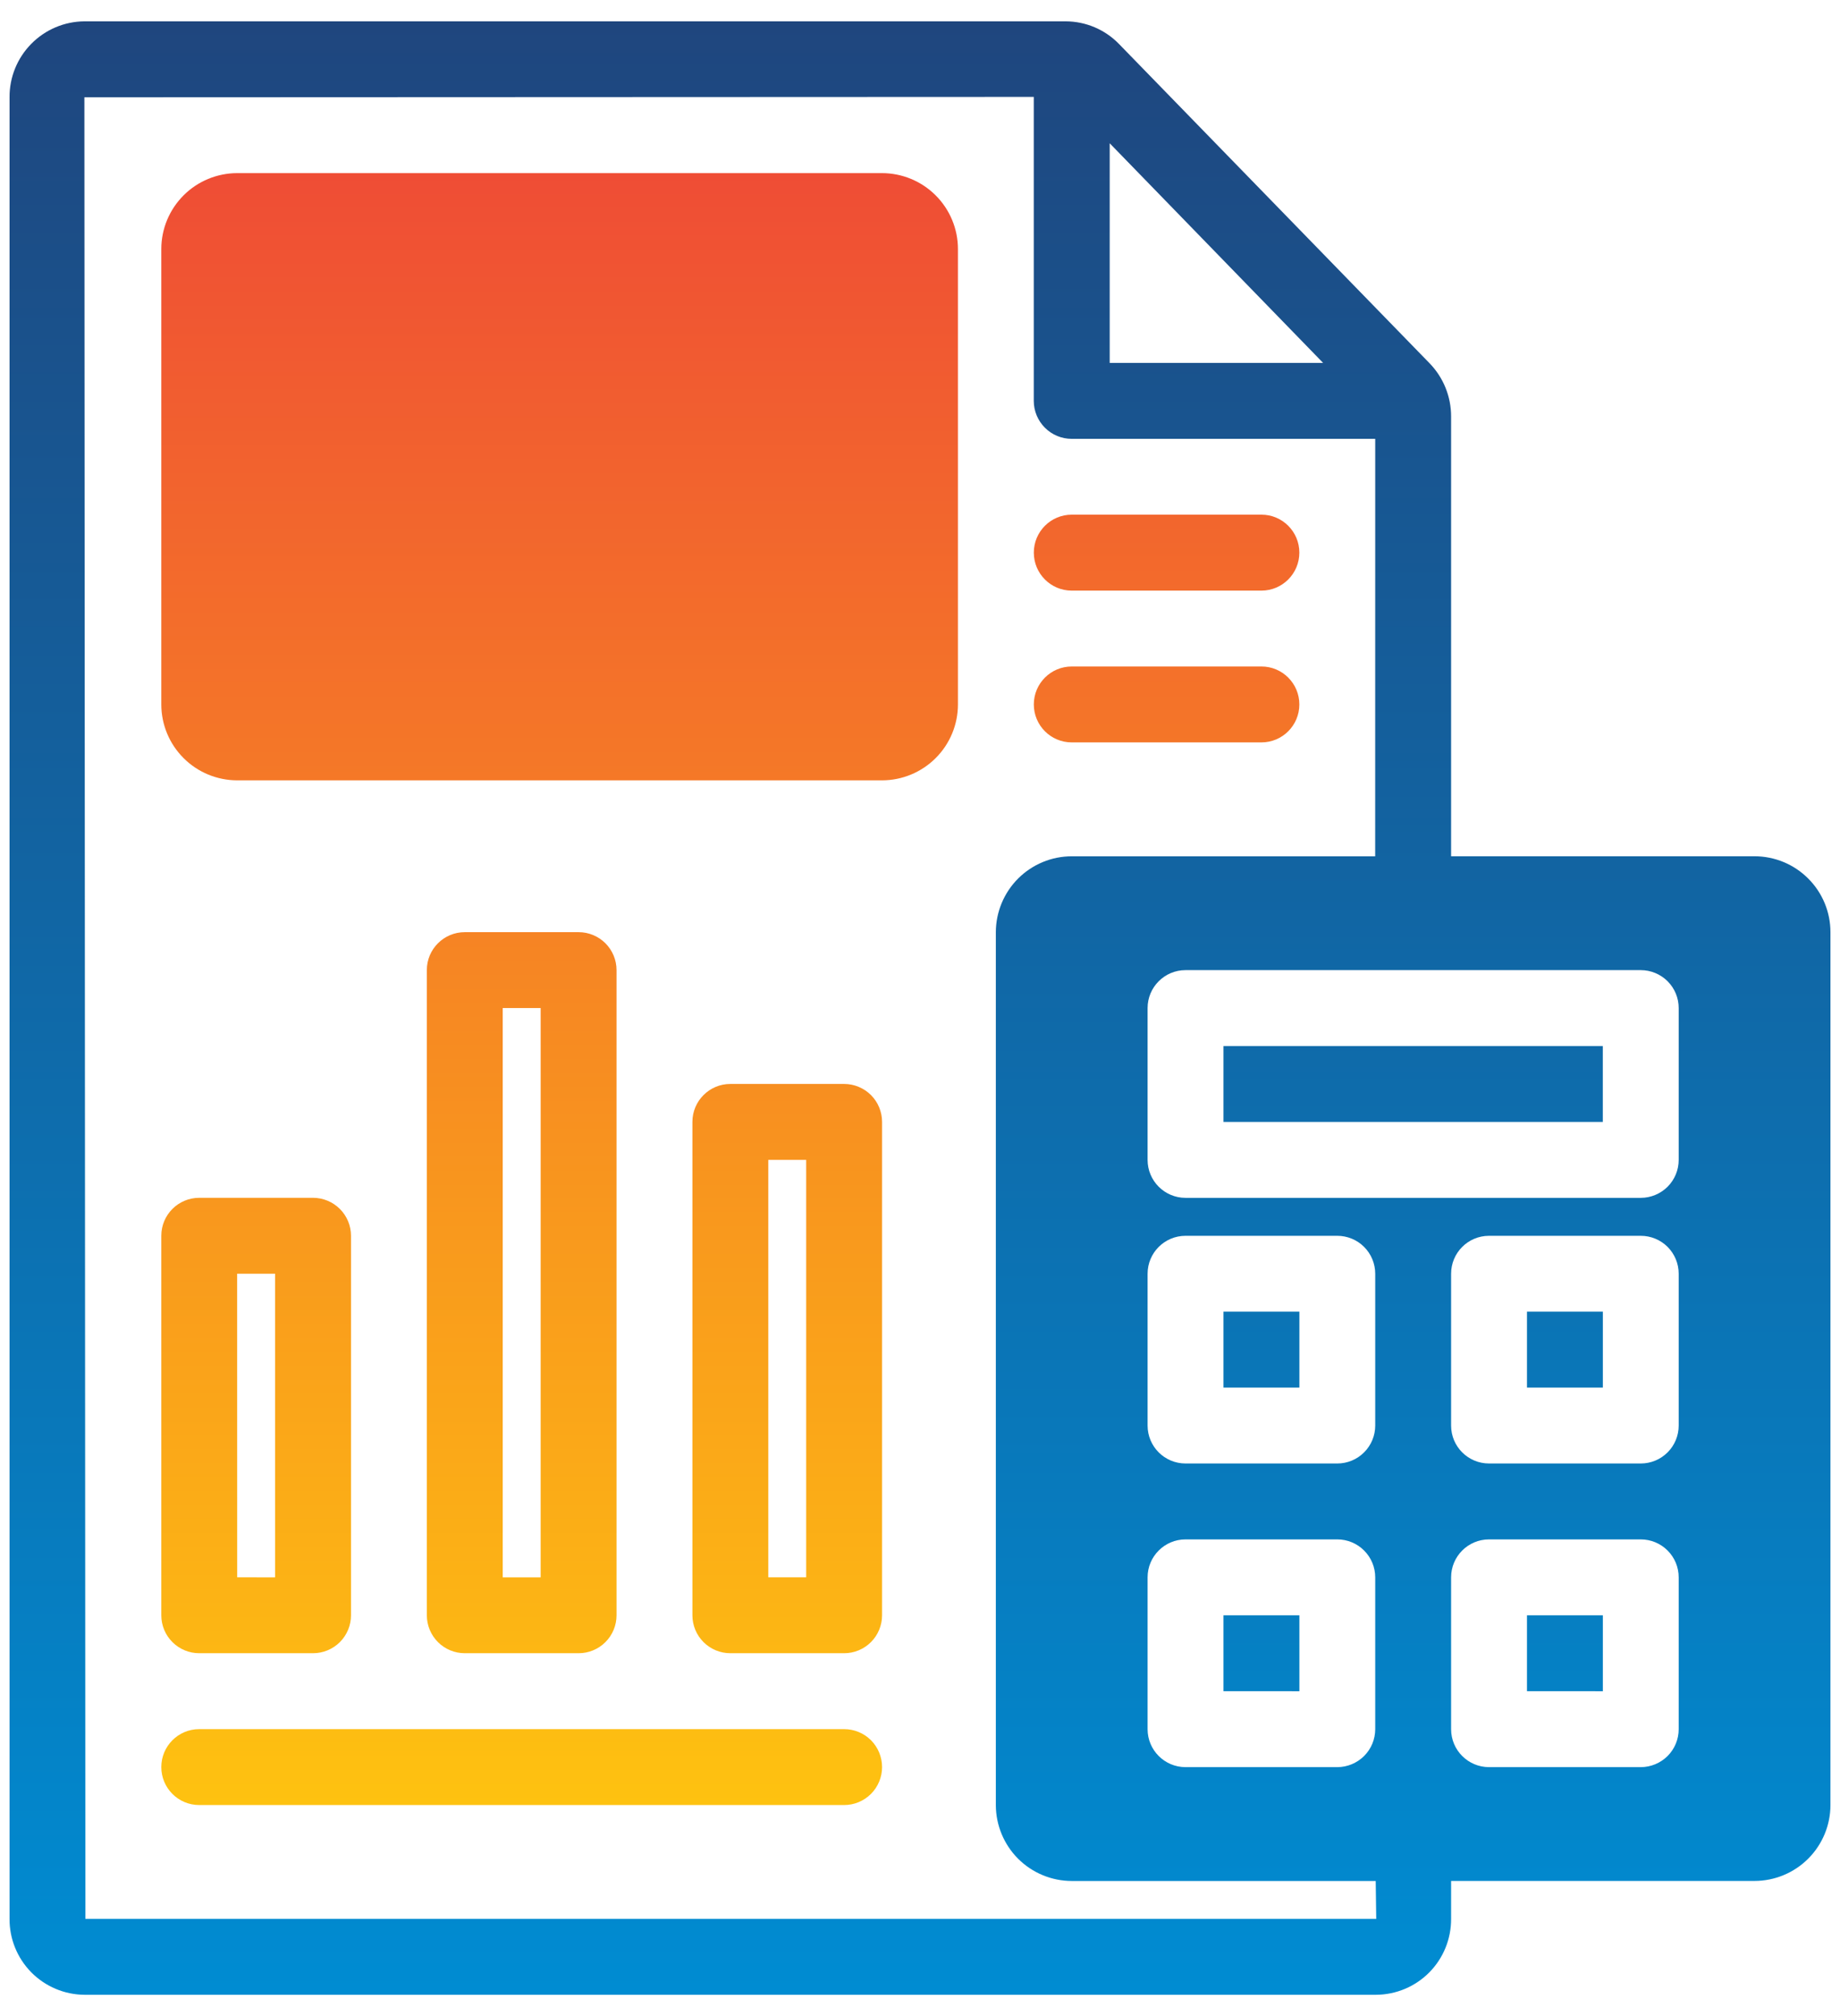
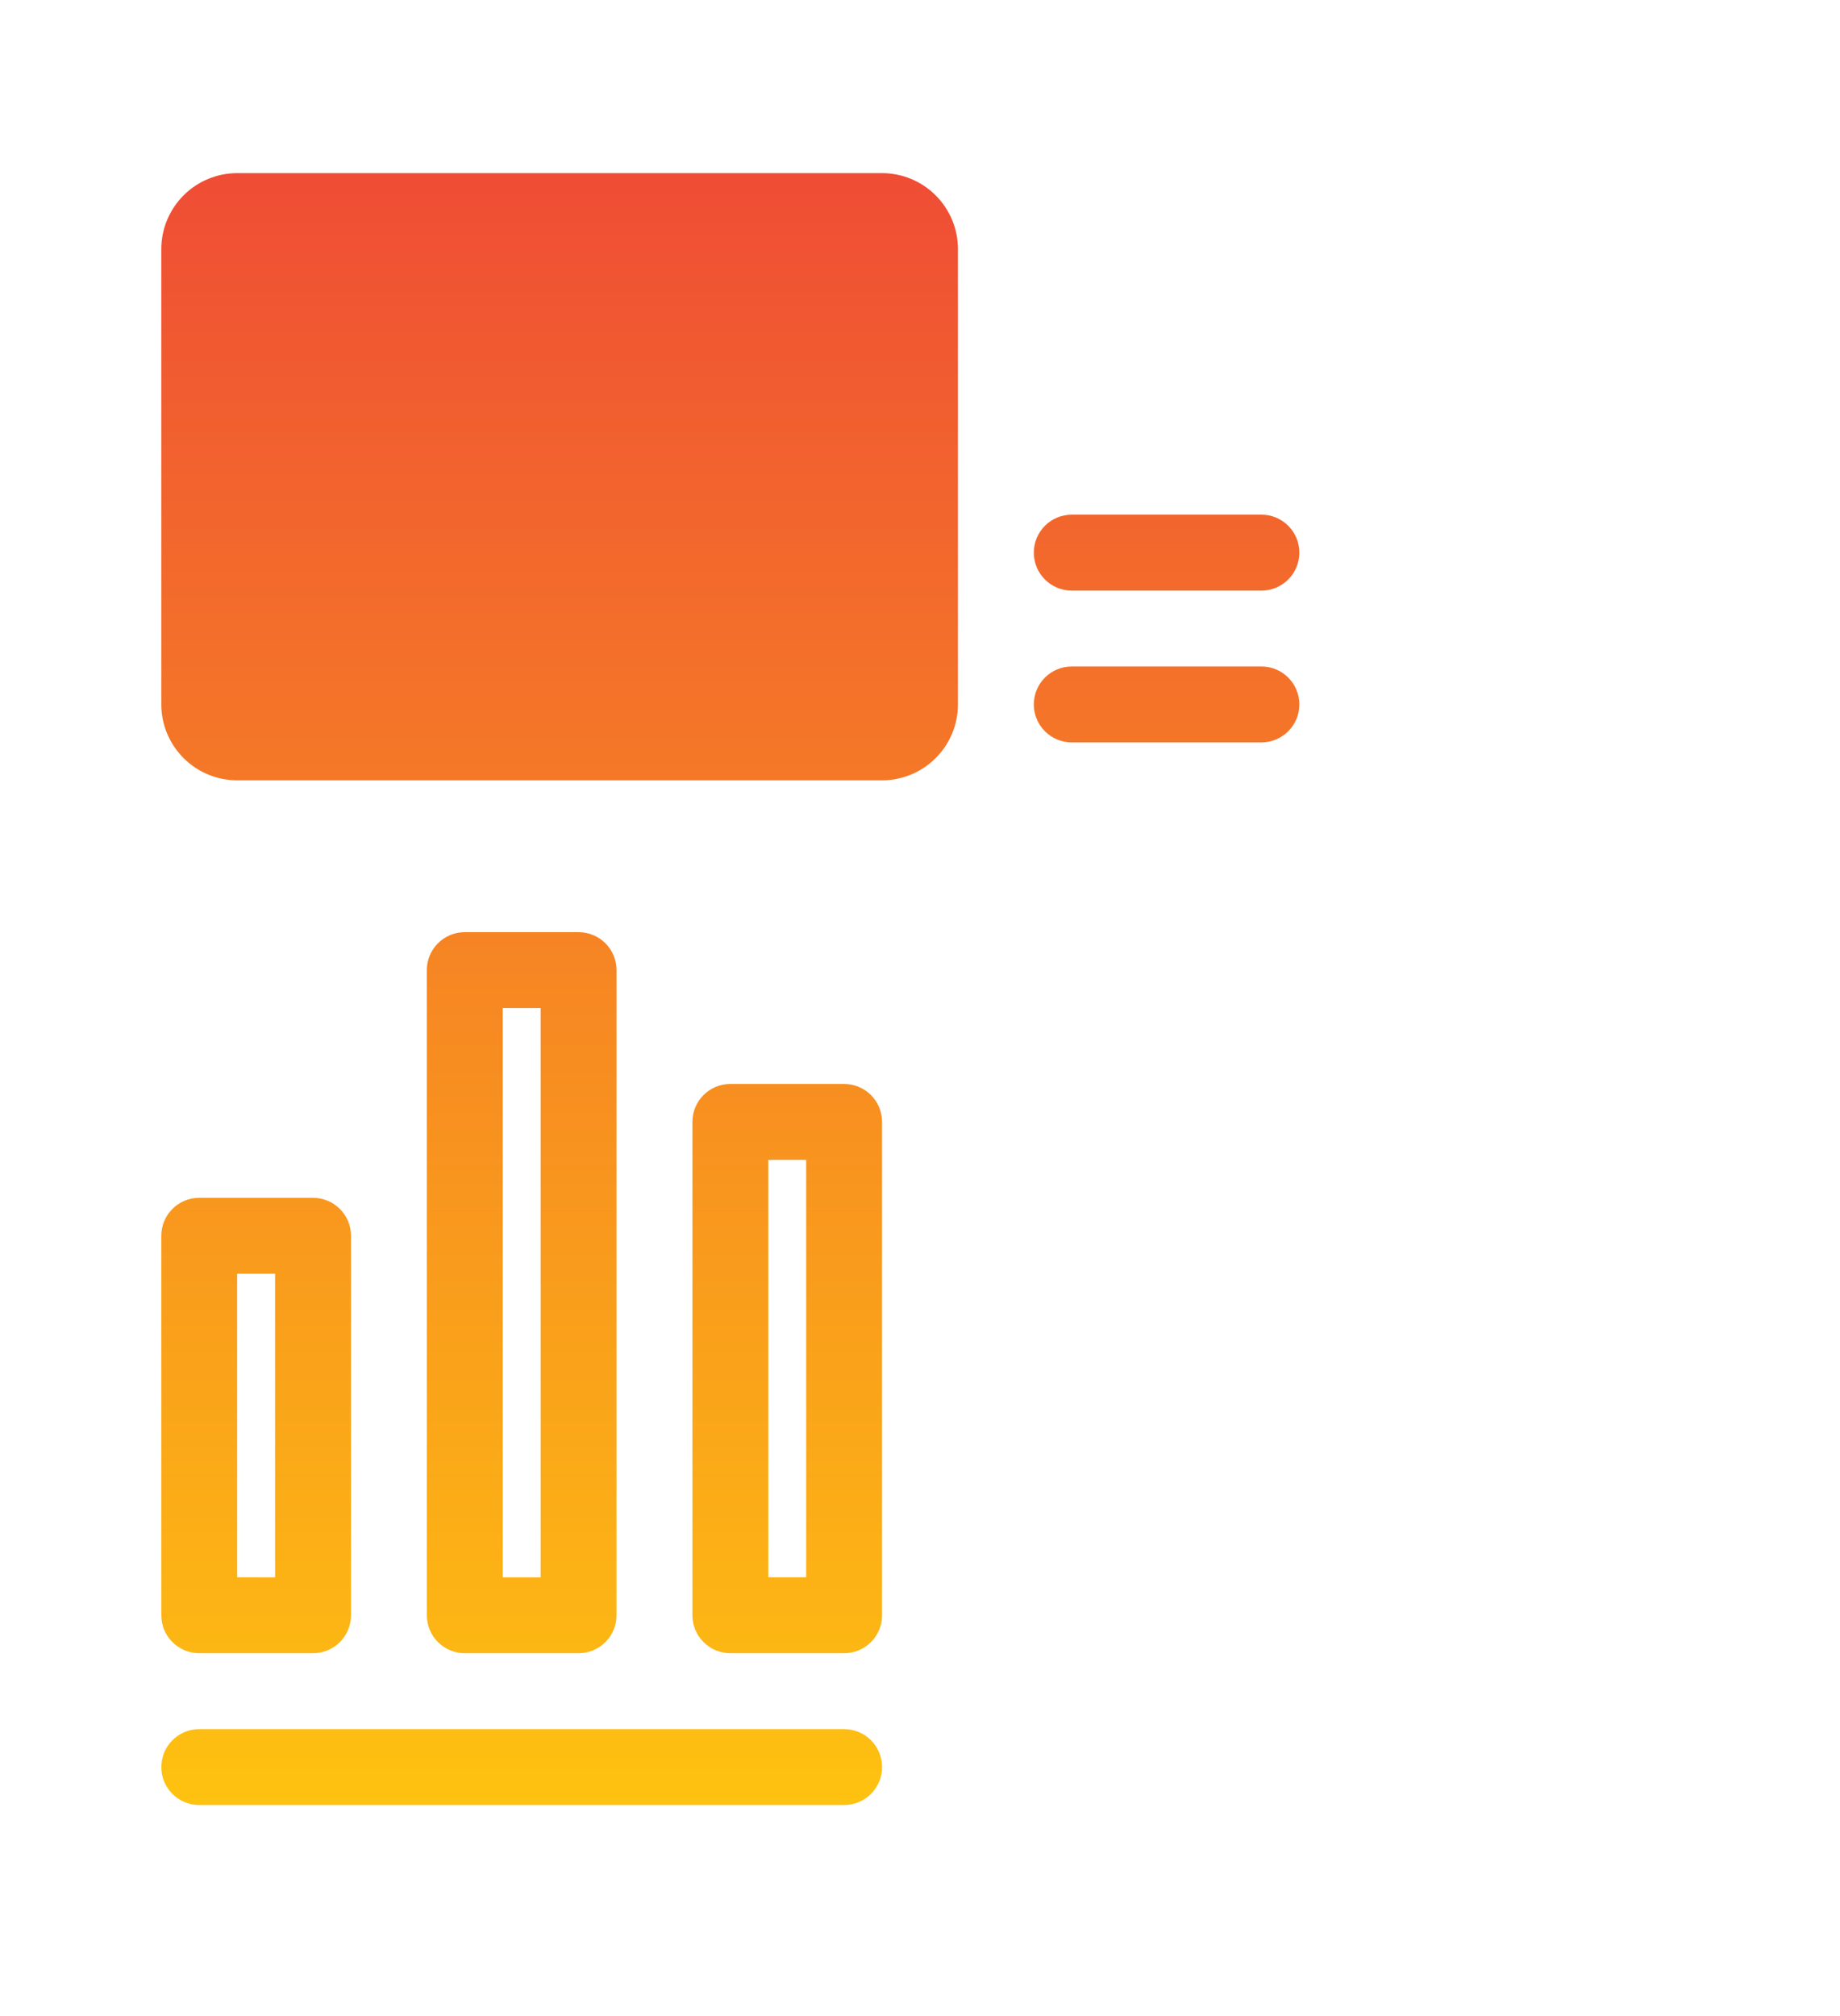
<svg xmlns="http://www.w3.org/2000/svg" width="42" height="46" viewBox="0 0 42 46" fill="none">
  <path d="M20.134 3.95H5.414C4.955 3.951 4.514 4.133 4.19 4.458C3.865 4.783 3.682 5.223 3.682 5.682V16.073C3.682 16.532 3.865 16.973 4.19 17.297C4.514 17.622 4.955 17.804 5.414 17.805H20.134C20.593 17.804 21.033 17.622 21.358 17.297C21.683 16.973 21.866 16.532 21.866 16.073V5.682C21.866 5.223 21.683 4.783 21.358 4.458C21.033 4.133 20.593 3.951 20.134 3.95ZM23.598 12.609C23.598 12.131 23.985 11.743 24.464 11.743H28.794C29.272 11.743 29.659 12.131 29.659 12.609C29.659 13.088 29.271 13.476 28.793 13.476H24.464C23.985 13.476 23.598 13.088 23.598 12.609ZM23.598 16.073C23.598 15.595 23.985 15.207 24.464 15.207H28.794C29.272 15.207 29.659 15.595 29.659 16.073C29.659 16.552 29.271 16.939 28.793 16.939H24.464C23.985 16.939 23.598 16.551 23.598 16.073ZM4.548 37.721H7.145C7.375 37.721 7.595 37.63 7.758 37.468C7.92 37.306 8.012 37.085 8.012 36.856V28.196C8.012 27.967 7.92 27.746 7.758 27.584C7.595 27.422 7.375 27.33 7.145 27.33H4.548C4.069 27.33 3.682 27.718 3.682 28.196V36.856C3.682 37.085 3.773 37.306 3.936 37.468C4.098 37.63 4.318 37.721 4.548 37.721ZM5.413 29.062H6.279V35.99L5.414 35.989L5.413 29.062ZM13.207 37.721C13.437 37.721 13.657 37.63 13.819 37.468C13.982 37.306 14.073 37.085 14.073 36.856V22.134C14.073 21.905 13.982 21.685 13.819 21.522C13.657 21.36 13.437 21.269 13.207 21.269H10.609C10.131 21.269 9.743 21.656 9.743 22.134V36.856C9.743 37.085 9.835 37.306 9.997 37.468C10.159 37.63 10.38 37.721 10.609 37.721L13.207 37.721ZM11.475 23H12.341V35.99H11.475V23ZM19.268 24.732H16.671C16.193 24.732 15.805 25.12 15.805 25.598V36.855C15.805 37.085 15.896 37.305 16.058 37.467C16.221 37.63 16.441 37.721 16.671 37.721H19.269C19.498 37.721 19.718 37.63 19.881 37.467C20.043 37.305 20.134 37.085 20.134 36.855V25.598C20.134 25.369 20.043 25.148 19.881 24.986C19.718 24.824 19.498 24.732 19.268 24.732ZM18.402 35.989H17.537V26.464H18.402V35.989ZM20.134 40.319C20.134 40.548 20.043 40.769 19.881 40.931C19.718 41.094 19.498 41.185 19.269 41.185H4.547C4.069 41.185 3.682 40.797 3.682 40.319C3.682 39.841 4.069 39.453 4.547 39.453H19.269C19.498 39.453 19.718 39.544 19.881 39.706C20.043 39.869 20.134 40.089 20.134 40.319Z" fill="url(#paint0_linear_668_5)" />
-   <path d="M34.855 36.856H36.587V38.588L34.855 38.587V36.856ZM27.927 36.856H29.66V38.588L27.927 38.587V36.856ZM27.927 29.928H29.66V31.66H27.927V29.928ZM34.855 29.928H36.587V31.66H34.855V29.928ZM40.05 19.537H33.123V9.505C33.124 9.05 32.948 8.614 32.631 8.288L25.541 1.002C25.222 0.674 24.783 0.488 24.325 0.487H1.926C1.47 0.49 1.034 0.675 0.714 1C0.394 1.324 0.215 1.763 0.218 2.219V43.782C0.215 44.239 0.394 44.677 0.714 45.002C1.034 45.326 1.471 45.511 1.926 45.514H31.414C31.871 45.511 32.307 45.326 32.627 45.002C32.947 44.677 33.125 44.239 33.123 43.782V42.917H40.051C40.51 42.916 40.95 42.733 41.274 42.409C41.599 42.084 41.782 41.644 41.782 41.185V21.269C41.782 20.809 41.599 20.369 41.274 20.045C40.95 19.72 40.51 19.538 40.05 19.537ZM30.201 8.28H25.33V3.269L30.201 8.28ZM31.414 43.783H1.949L1.926 2.22L23.598 2.211L23.597 2.22V9.147C23.597 9.377 23.689 9.597 23.851 9.759C24.013 9.922 24.233 10.013 24.463 10.013H31.391L31.39 19.538H24.463C24.004 19.538 23.564 19.721 23.239 20.046C22.915 20.37 22.732 20.811 22.731 21.27V41.186C22.732 41.645 22.915 42.085 23.239 42.41C23.564 42.734 24.004 42.917 24.463 42.918H31.402L31.414 43.783ZM30.525 40.32H27.061C26.583 40.32 26.195 39.932 26.195 39.454V35.99C26.195 35.512 26.583 35.124 27.061 35.124H30.525C30.755 35.124 30.975 35.215 31.137 35.378C31.3 35.54 31.391 35.76 31.391 35.99V39.454C31.391 39.683 31.3 39.904 31.137 40.066C30.975 40.228 30.755 40.32 30.525 40.32ZM31.391 32.526C31.391 32.756 31.3 32.976 31.137 33.138C30.975 33.301 30.755 33.392 30.525 33.392H27.061C26.583 33.392 26.195 33.005 26.195 32.526V29.063C26.195 28.584 26.583 28.197 27.061 28.197H30.525C30.755 28.197 30.975 28.288 31.137 28.45C31.3 28.613 31.391 28.833 31.391 29.063V32.526ZM38.318 39.454C38.318 39.683 38.227 39.904 38.065 40.066C37.902 40.228 37.682 40.32 37.453 40.32H33.989C33.51 40.32 33.123 39.932 33.123 39.454V35.99C33.123 35.512 33.51 35.124 33.989 35.124H37.453C37.682 35.124 37.902 35.215 38.065 35.378C38.227 35.54 38.318 35.76 38.318 35.99V39.454ZM38.318 32.526C38.318 32.756 38.227 32.976 38.065 33.138C37.902 33.301 37.682 33.392 37.453 33.392H33.989C33.51 33.392 33.123 33.005 33.123 32.526V29.063C33.123 28.584 33.51 28.197 33.989 28.197H37.453C37.682 28.197 37.902 28.288 38.065 28.45C38.227 28.613 38.318 28.833 38.318 29.063V32.526ZM38.318 26.465C38.318 26.694 38.227 26.915 38.065 27.077C37.902 27.239 37.682 27.331 37.453 27.331H27.061C26.583 27.331 26.195 26.943 26.195 26.465V23.001C26.195 22.523 26.583 22.135 27.061 22.135H37.453C37.682 22.135 37.902 22.227 38.065 22.389C38.227 22.551 38.318 22.771 38.318 23.001V26.465ZM27.927 23.867H36.586V25.599L27.927 25.599V23.867Z" fill="url(#paint1_linear_668_5)" />
  <defs>
    <linearGradient id="paint0_linear_668_5" x1="16.671" y1="3.95" x2="16.671" y2="41.185" gradientUnits="userSpaceOnUse">
      <stop stop-color="#EF4D35" />
      <stop offset="1" stop-color="#FEC210" />
    </linearGradient>
    <linearGradient id="paint1_linear_668_5" x1="21" y1="0.487" x2="21" y2="45.514" gradientUnits="userSpaceOnUse">
      <stop stop-color="#1F467E" />
      <stop offset="1" stop-color="#008CD2" />
    </linearGradient>
  </defs>
</svg>